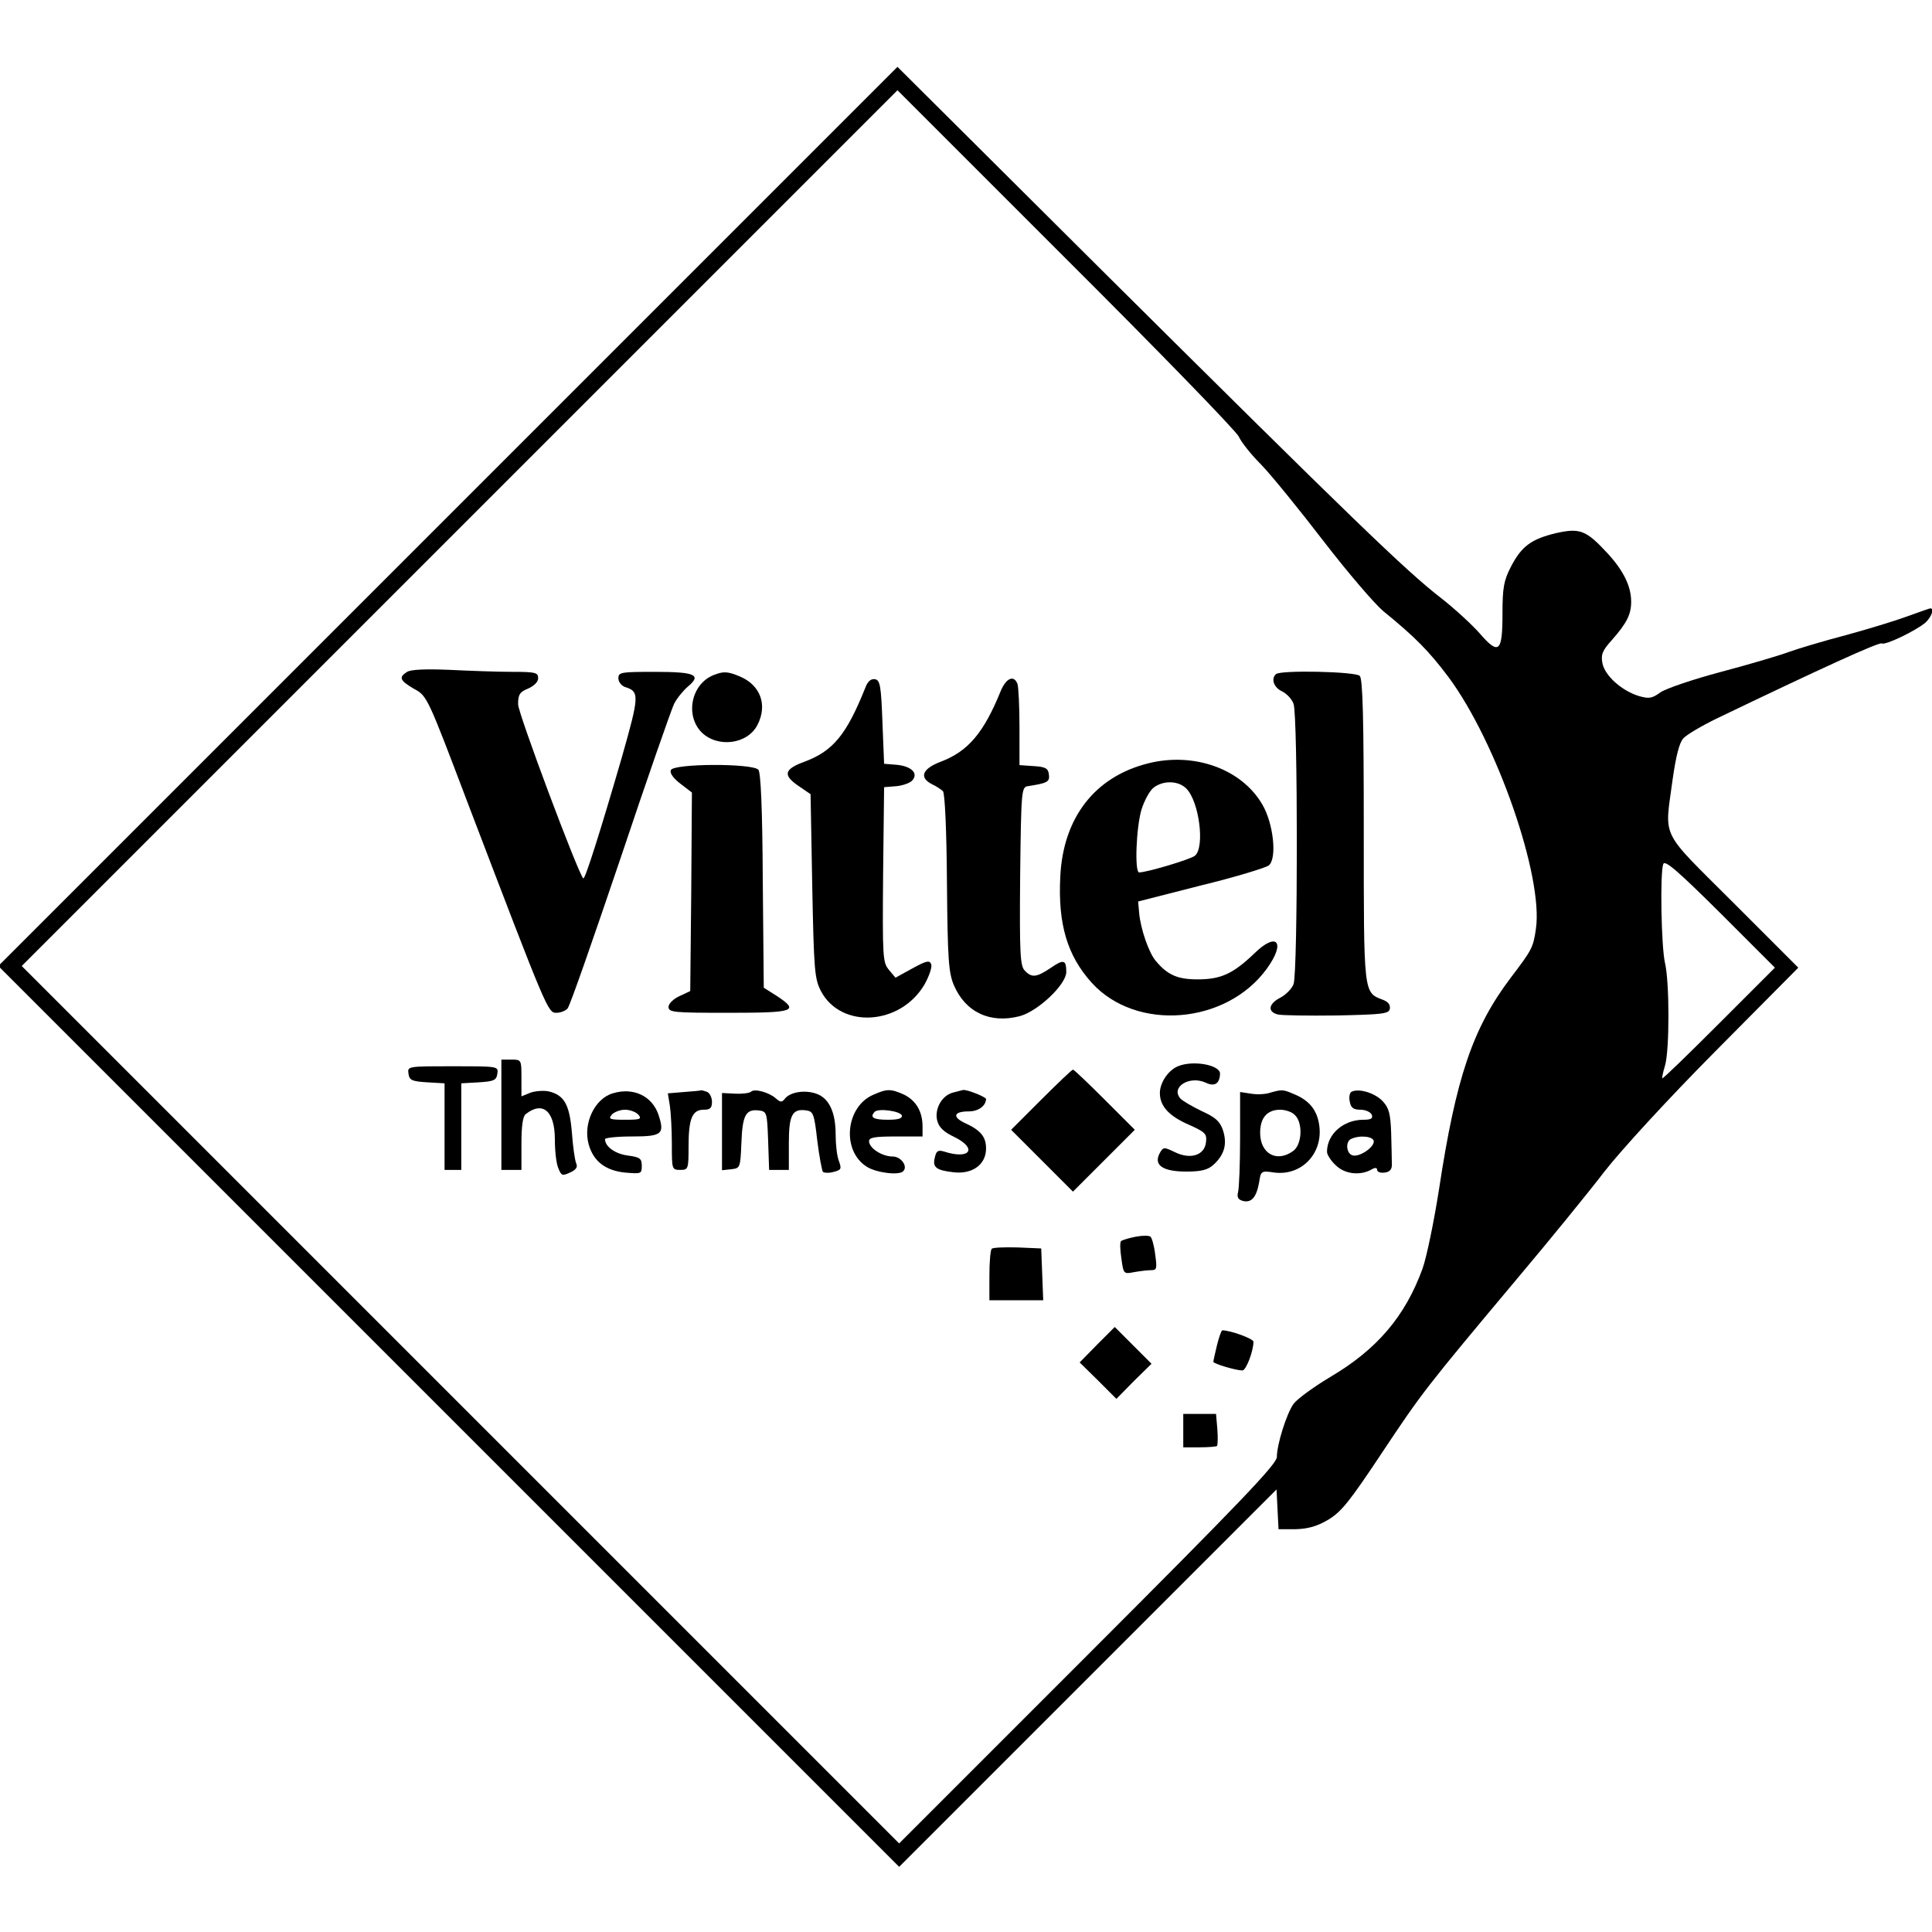
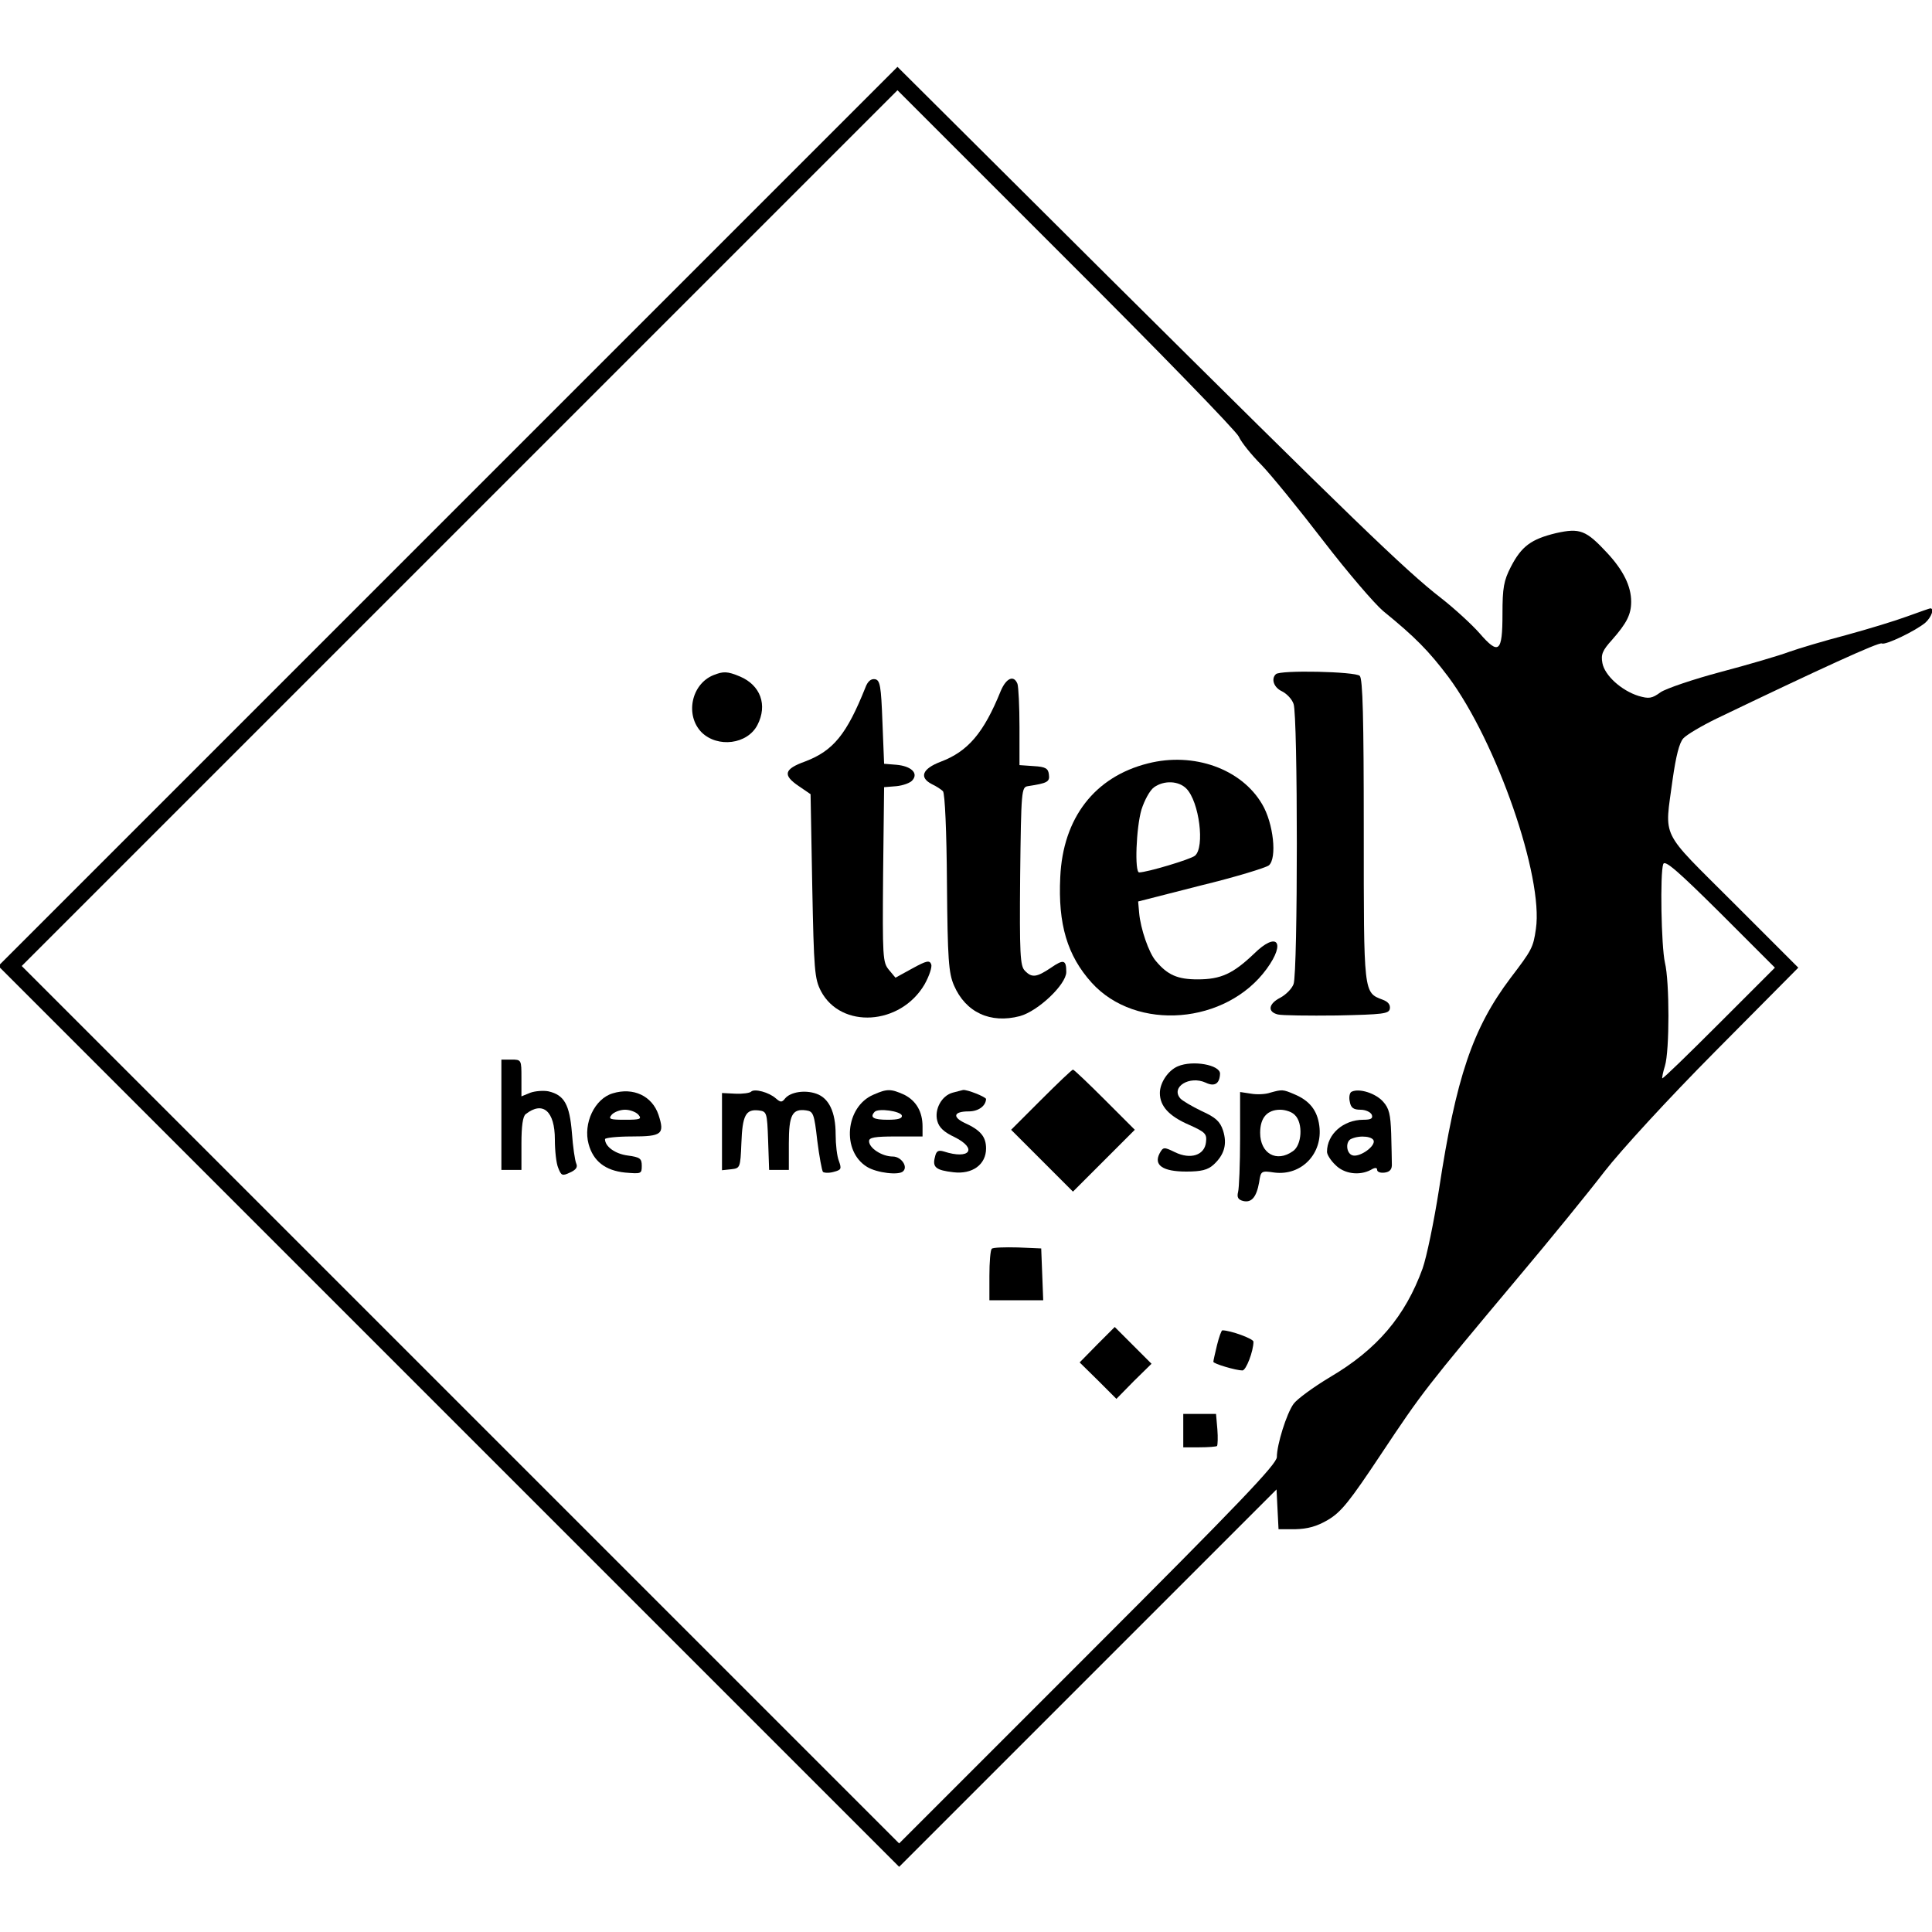
<svg xmlns="http://www.w3.org/2000/svg" version="1.0" width="578pt" height="578pt" viewBox="0 0 578 578" preserveAspectRatio="xMidYMid meet">
  <g transform="translate(0,578) scale(0.1,-0.1)" fill="#000000" stroke="none">
    <path d="M1340 4235 l-1345 -1345 1347 -1347 1348 -1348 564 564 565 565 3 -60 3 -59 50 0 c37 1 64 8 98 28 40 24 64 54 161 200 121 182 132 196 406 523 97 115 214 259 260 319 49 63 190 217 332 360 l248 250 -195 195 c-222 222 -205 187 -181 368 10 70 20 110 32 123 10 11 54 37 99 59 308 148 487 230 495 225 10 -6 100 37 130 62 18 16 28 43 15 43 -2 0 -33 -11 -69 -24 -35 -13 -117 -38 -183 -56 -65 -17 -142 -40 -170 -50 -29 -11 -121 -38 -204 -60 -83 -22 -165 -50 -181 -61 -26 -19 -35 -20 -66 -11 -51 16 -101 61 -108 98 -5 26 0 38 29 70 44 50 57 76 57 114 0 46 -23 93 -71 145 -64 69 -82 76 -154 60 -74 -18 -103 -39 -135 -101 -21 -41 -25 -62 -25 -141 0 -115 -11 -124 -69 -57 -22 25 -74 73 -115 105 -105 81 -267 238 -995 961 l-631 628 -1345 -1345z m2366 239 c8 -18 39 -56 68 -85 29 -30 112 -132 185 -227 73 -95 154 -189 179 -210 96 -78 137 -120 195 -197 145 -195 285 -599 262 -754 -8 -56 -12 -63 -76 -147 -113 -150 -163 -297 -214 -633 -15 -96 -37 -202 -49 -236 -52 -143 -136 -242 -277 -325 -50 -30 -99 -66 -109 -80 -21 -29 -50 -122 -50 -159 0 -21 -111 -137 -565 -591 l-565 -565 -1313 1313 -1312 1312 1310 1310 1310 1310 503 -503 c277 -276 510 -516 518 -533z m1437 -1756 c-92 -92 -168 -166 -170 -164 -1 1 2 18 8 37 14 45 14 252 0 309 -11 49 -15 268 -5 295 5 13 43 -20 170 -146 l164 -164 -167 -167z" />
-     <path d="M1218 3770 c-26 -16 -22 -26 21 -51 39 -21 40 -24 161 -343 239 -626 239 -626 265 -626 12 0 27 6 33 13 7 7 77 209 158 448 80 239 153 448 161 464 9 17 27 39 41 51 42 35 22 44 -99 44 -101 0 -109 -1 -109 -19 0 -11 9 -22 19 -26 45 -14 44 -25 -9 -212 -63 -217 -110 -366 -115 -361 -16 16 -195 494 -195 521 0 29 5 37 30 47 18 8 30 20 30 31 0 17 -8 19 -77 19 -43 0 -127 3 -188 6 -72 3 -116 1 -127 -6z" />
    <path d="M2134 3760 c-66 -27 -85 -120 -35 -171 48 -47 137 -36 167 22 31 60 9 119 -52 145 -38 16 -50 16 -80 4z" />
    <path d="M3817 3763 c-15 -14 -6 -40 18 -51 14 -7 30 -23 35 -38 13 -33 13 -804 0 -838 -5 -14 -23 -32 -40 -41 -35 -18 -39 -42 -7 -50 12 -3 92 -4 177 -3 138 3 155 5 158 20 2 12 -5 21 -21 27 -58 22 -57 15 -57 506 0 337 -3 454 -12 463 -13 13 -239 18 -251 5z" />
    <path d="M2589 3723 c-56 -140 -96 -189 -180 -221 -64 -23 -68 -41 -19 -74 l35 -24 5 -274 c5 -254 7 -278 26 -315 60 -114 238 -103 310 20 14 25 23 52 20 60 -5 13 -14 11 -56 -12 l-51 -28 -20 24 c-18 22 -19 37 -17 285 l3 261 37 3 c20 2 42 10 48 18 18 21 -4 42 -48 46 l-37 3 -5 125 c-4 108 -7 125 -22 128 -12 2 -22 -6 -29 -25z" />
    <path d="M2994 3713 c-51 -126 -98 -181 -180 -212 -55 -21 -65 -47 -26 -67 13 -6 28 -16 33 -21 6 -6 11 -122 12 -274 2 -230 5 -270 21 -307 35 -81 109 -115 197 -92 55 15 139 95 139 132 0 37 -8 39 -47 12 -42 -28 -56 -30 -77 -8 -14 14 -16 50 -14 282 3 258 4 267 23 270 59 9 66 13 63 35 -2 18 -10 23 -45 25 l-43 3 0 114 c0 62 -3 120 -6 129 -11 28 -34 17 -50 -21z" />
    <path d="M3434 3496 c-159 -40 -254 -163 -262 -340 -7 -141 21 -235 94 -316 133 -147 403 -125 524 42 58 80 30 112 -38 45 -63 -60 -99 -77 -169 -77 -60 0 -90 13 -125 55 -21 24 -46 97 -50 144 l-3 34 188 48 c103 25 194 53 203 60 25 21 14 126 -20 183 -62 106 -205 157 -342 122z m115 -75 c39 -39 56 -176 26 -201 -13 -11 -144 -50 -167 -50 -14 0 -9 134 7 188 9 28 25 58 38 67 30 21 73 19 96 -4z" />
-     <path d="M2007 3476 c-4 -9 8 -25 29 -41 l34 -26 -2 -297 -3 -297 -32 -15 c-18 -8 -33 -23 -33 -32 0 -17 15 -18 180 -18 198 0 213 5 143 51 l-38 24 -3 319 c-1 215 -6 324 -13 333 -17 20 -255 19 -262 -1z" />
    <path d="M1500 2445 l0 -165 30 0 30 0 0 79 c0 51 4 82 13 88 51 40 87 9 87 -76 0 -33 4 -71 10 -85 9 -23 12 -25 35 -14 18 8 24 16 19 27 -4 9 -10 50 -13 92 -7 85 -23 113 -70 124 -15 3 -40 1 -54 -4 l-27 -11 0 55 c0 54 0 55 -30 55 l-30 0 0 -165z" />
    <path d="M3524 2590 c-29 -12 -54 -49 -54 -80 0 -39 27 -69 87 -95 49 -22 54 -27 51 -52 -4 -39 -46 -53 -93 -30 -33 16 -35 16 -46 -4 -18 -35 10 -54 80 -54 45 0 64 5 81 20 33 30 42 62 29 103 -9 27 -22 39 -64 58 -29 14 -58 31 -64 38 -29 34 28 69 76 47 27 -13 42 -3 43 27 0 26 -81 41 -126 22z" />
-     <path d="M1222 2568 c3 -20 10 -23 56 -26 l52 -3 0 -130 0 -129 25 0 25 0 0 129 0 130 53 3 c45 3 52 6 55 26 3 22 3 22 -133 22 -136 0 -136 0 -133 -22z" />
    <path d="M3115 2490 l-90 -90 93 -93 92 -92 92 92 93 93 -90 90 c-49 49 -92 90 -95 90 -3 0 -46 -41 -95 -90z" />
    <path d="M1833 2509 c-54 -16 -89 -90 -72 -152 14 -51 50 -79 109 -85 48 -4 50 -4 50 20 0 22 -5 26 -42 31 -38 5 -68 27 -68 49 0 4 36 8 80 8 91 0 99 7 80 65 -19 56 -75 83 -137 64z m77 -64 c11 -13 5 -15 -40 -15 -45 0 -51 2 -40 15 7 8 25 15 40 15 15 0 33 -7 40 -15z" />
-     <path d="M2046 2513 l-48 -4 6 -37 c3 -20 6 -72 6 -114 0 -76 0 -78 25 -78 24 0 25 2 25 71 0 82 11 109 45 109 20 0 25 5 25 24 0 13 -7 27 -16 30 -9 3 -16 5 -17 4 -1 -1 -24 -3 -51 -5z" />
    <path d="M2247 2514 c-4 -4 -25 -7 -47 -6 l-40 2 0 -116 0 -115 28 3 c26 3 27 4 30 78 3 83 13 102 51 98 25 -3 26 -5 29 -90 l3 -88 29 0 30 0 0 79 c0 85 10 105 52 99 21 -3 24 -10 33 -90 6 -48 14 -90 17 -94 4 -3 18 -4 32 0 23 6 24 9 16 32 -6 14 -10 50 -10 80 0 67 -20 109 -58 122 -34 12 -77 5 -93 -14 -10 -13 -14 -12 -28 0 -20 18 -64 30 -74 20z" />
    <path d="M2613 2505 c-84 -36 -96 -169 -19 -216 29 -18 96 -26 108 -13 15 14 -6 44 -31 44 -32 0 -71 25 -71 46 0 11 17 14 80 14 l80 0 0 30 c0 44 -19 77 -55 95 -40 18 -51 18 -92 0z m85 -62 c2 -9 -10 -13 -42 -13 -43 0 -55 7 -39 24 12 11 76 2 81 -11z" />
    <path d="M2850 2511 c-33 -9 -55 -50 -46 -84 5 -20 20 -34 52 -49 70 -35 45 -68 -32 -43 -17 5 -23 2 -27 -17 -8 -30 3 -39 55 -45 57 -7 98 23 98 71 0 35 -16 55 -65 77 -37 18 -31 34 13 34 29 0 51 16 52 37 0 6 -57 29 -69 27 -3 -1 -17 -4 -31 -8z" />
    <path d="M3800 2511 c-14 -5 -40 -6 -57 -3 l-33 5 0 -139 c0 -77 -3 -149 -6 -160 -4 -16 0 -23 15 -27 25 -6 40 11 48 56 5 34 6 35 46 29 81 -10 145 57 134 140 -6 46 -29 75 -74 94 -35 15 -37 15 -73 5z m74 -67 c25 -24 21 -90 -6 -108 -49 -35 -98 -7 -98 55 0 45 21 69 60 69 16 0 36 -7 44 -16z" />
    <path d="M4044 2514 c-6 -2 -9 -16 -6 -29 3 -19 11 -25 32 -25 16 0 30 -7 34 -15 4 -11 -2 -15 -25 -15 -60 0 -109 -43 -109 -96 0 -8 11 -26 25 -39 26 -27 72 -33 106 -15 13 8 19 7 19 0 0 -6 10 -10 23 -8 15 2 22 10 21 26 0 12 -1 53 -2 91 -2 57 -6 75 -24 95 -22 25 -71 41 -94 30z m66 -149 c0 -19 -46 -49 -65 -41 -18 7 -20 42 -2 49 27 12 67 7 67 -8z" />
-     <path d="M3397 2080 c-20 -4 -40 -10 -43 -13 -4 -3 -3 -27 1 -53 6 -45 7 -46 37 -40 17 3 40 6 51 6 18 0 19 4 13 47 -3 26 -10 50 -14 53 -4 4 -24 4 -45 0z" />
    <path d="M2967 2044 c-4 -4 -7 -40 -7 -81 l0 -73 80 0 81 0 -3 78 -3 77 -70 3 c-39 1 -74 0 -78 -4z" />
    <path d="M3282 1757 l-52 -53 55 -54 55 -55 52 53 53 52 -55 55 -55 55 -53 -53z" />
    <path d="M3641 1756 c-6 -25 -11 -47 -11 -50 0 -6 68 -26 87 -26 11 0 33 58 33 86 0 9 -69 34 -93 34 -3 0 -10 -20 -16 -44z" />
    <path d="M3540 1500 l0 -50 48 0 c27 0 51 2 53 4 2 3 3 25 1 50 l-4 46 -49 0 -49 0 0 -50z" />
  </g>
</svg>